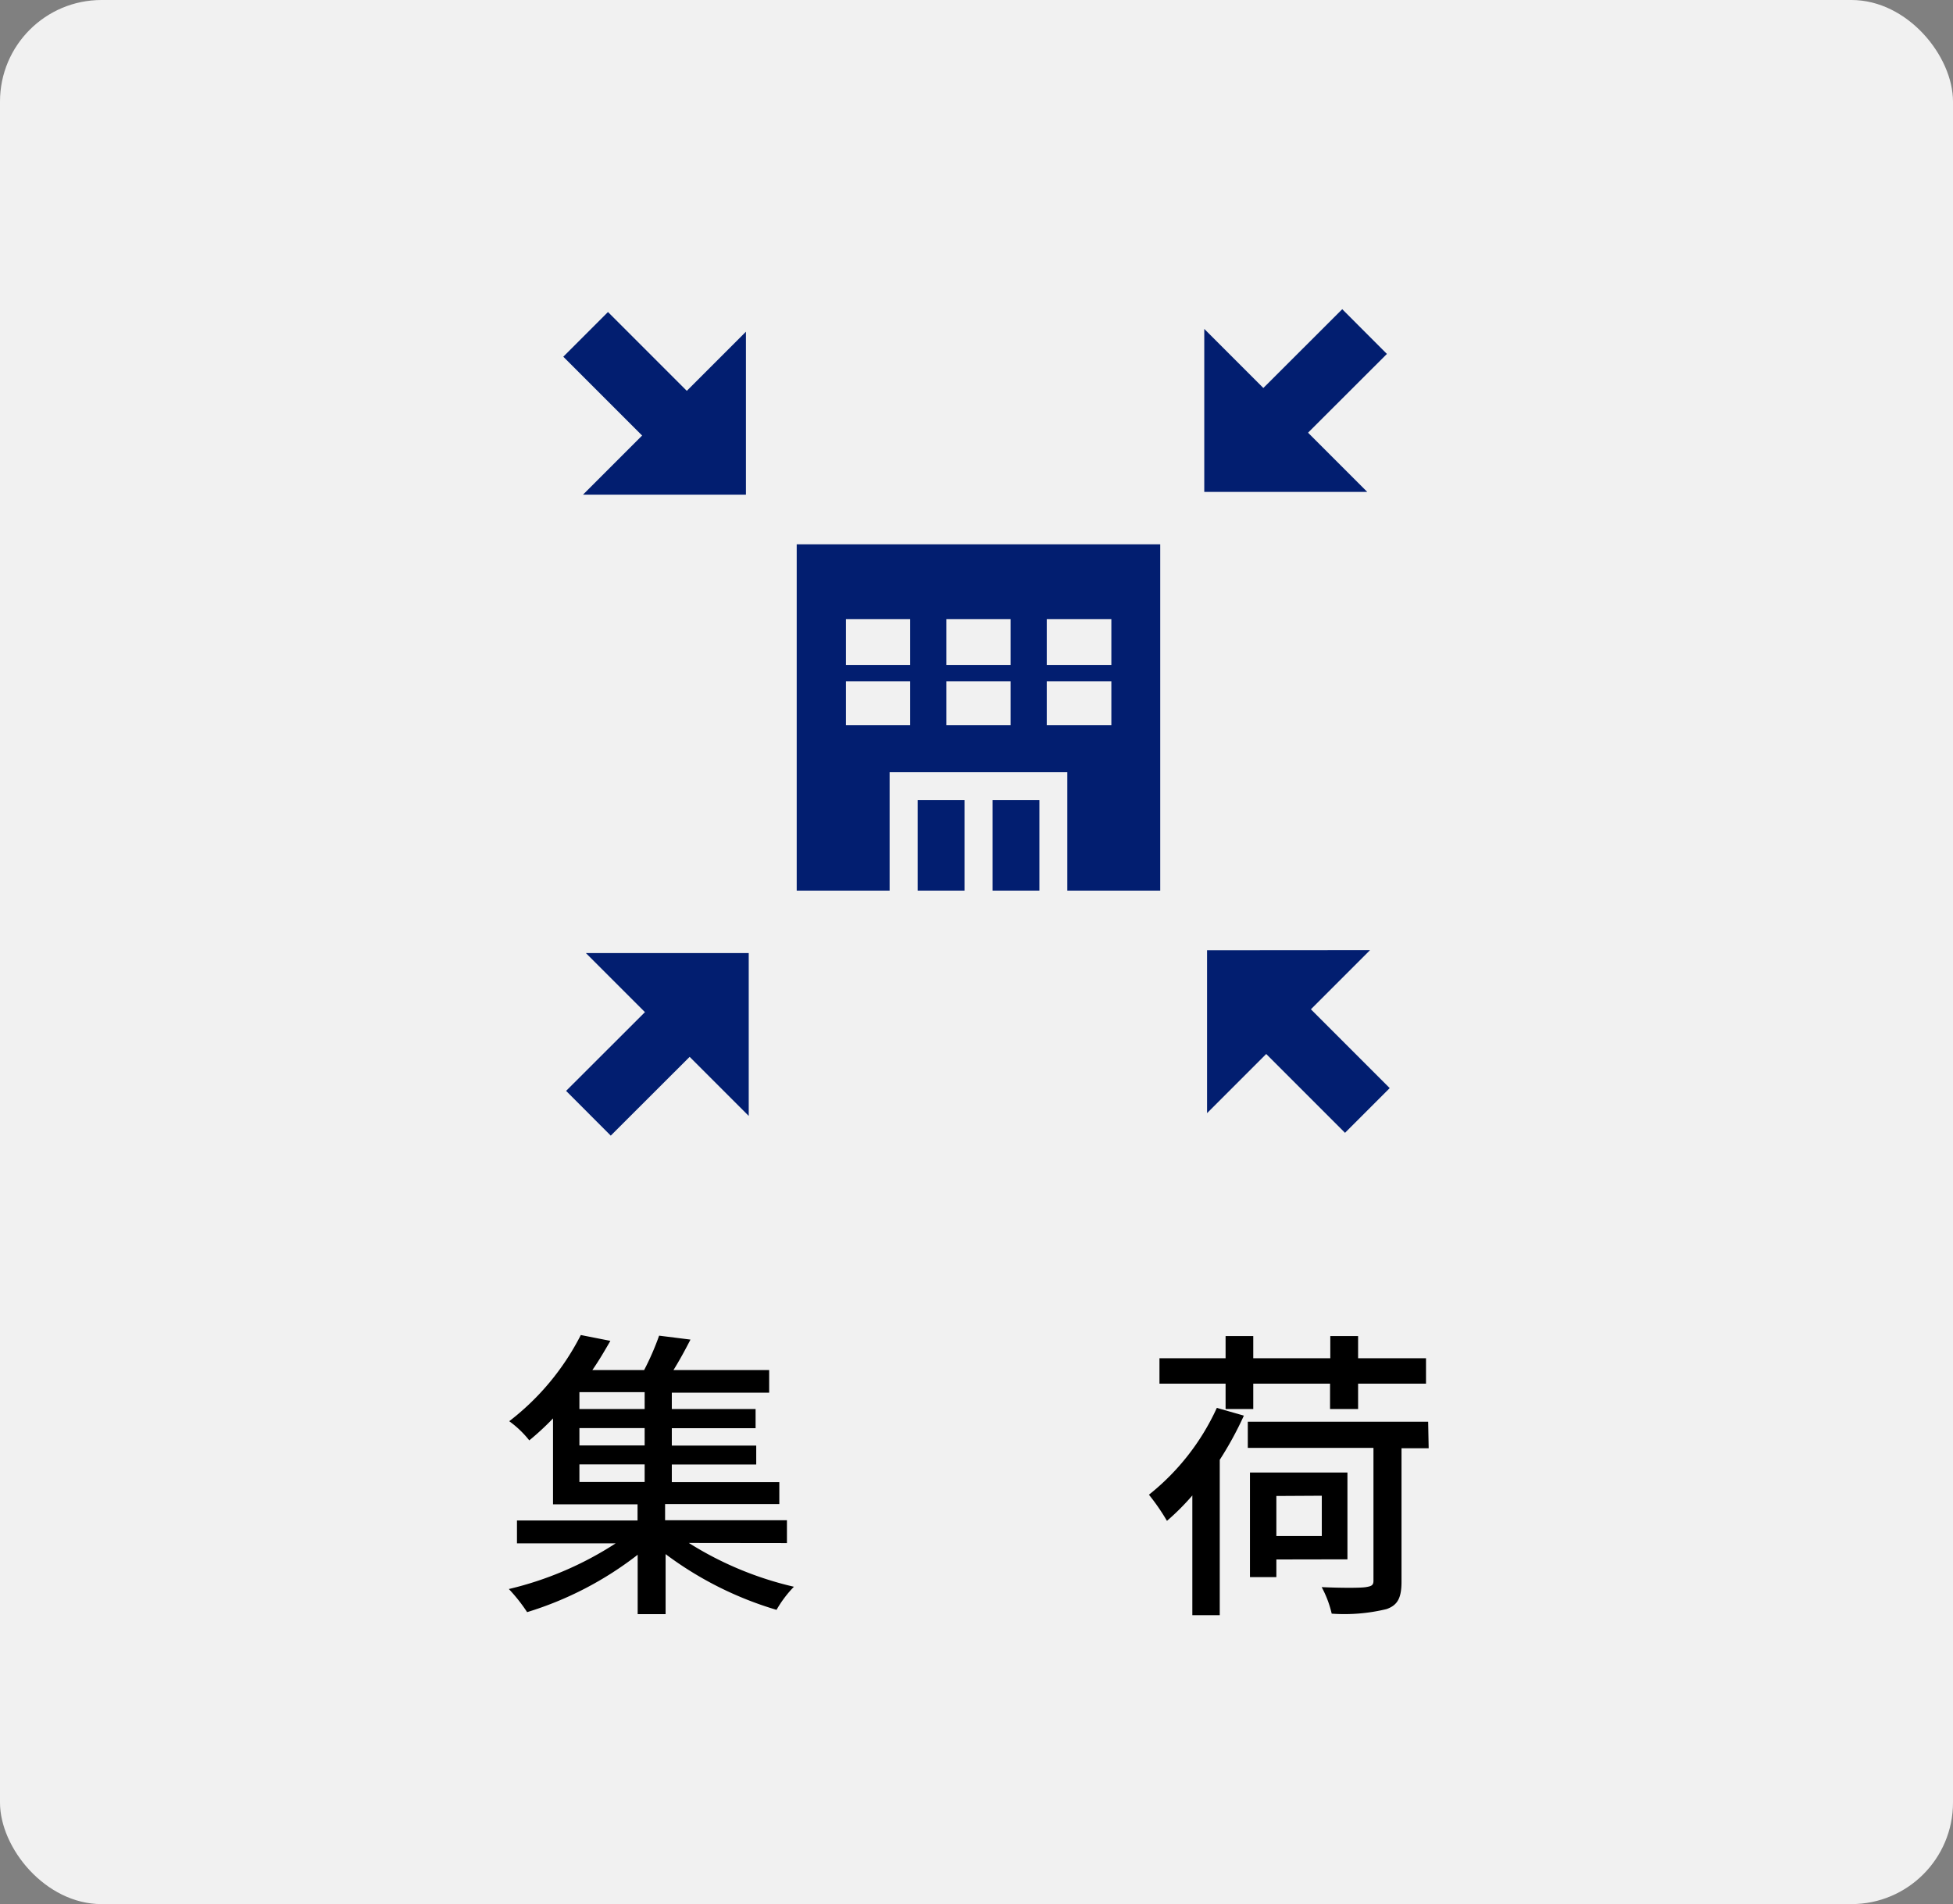
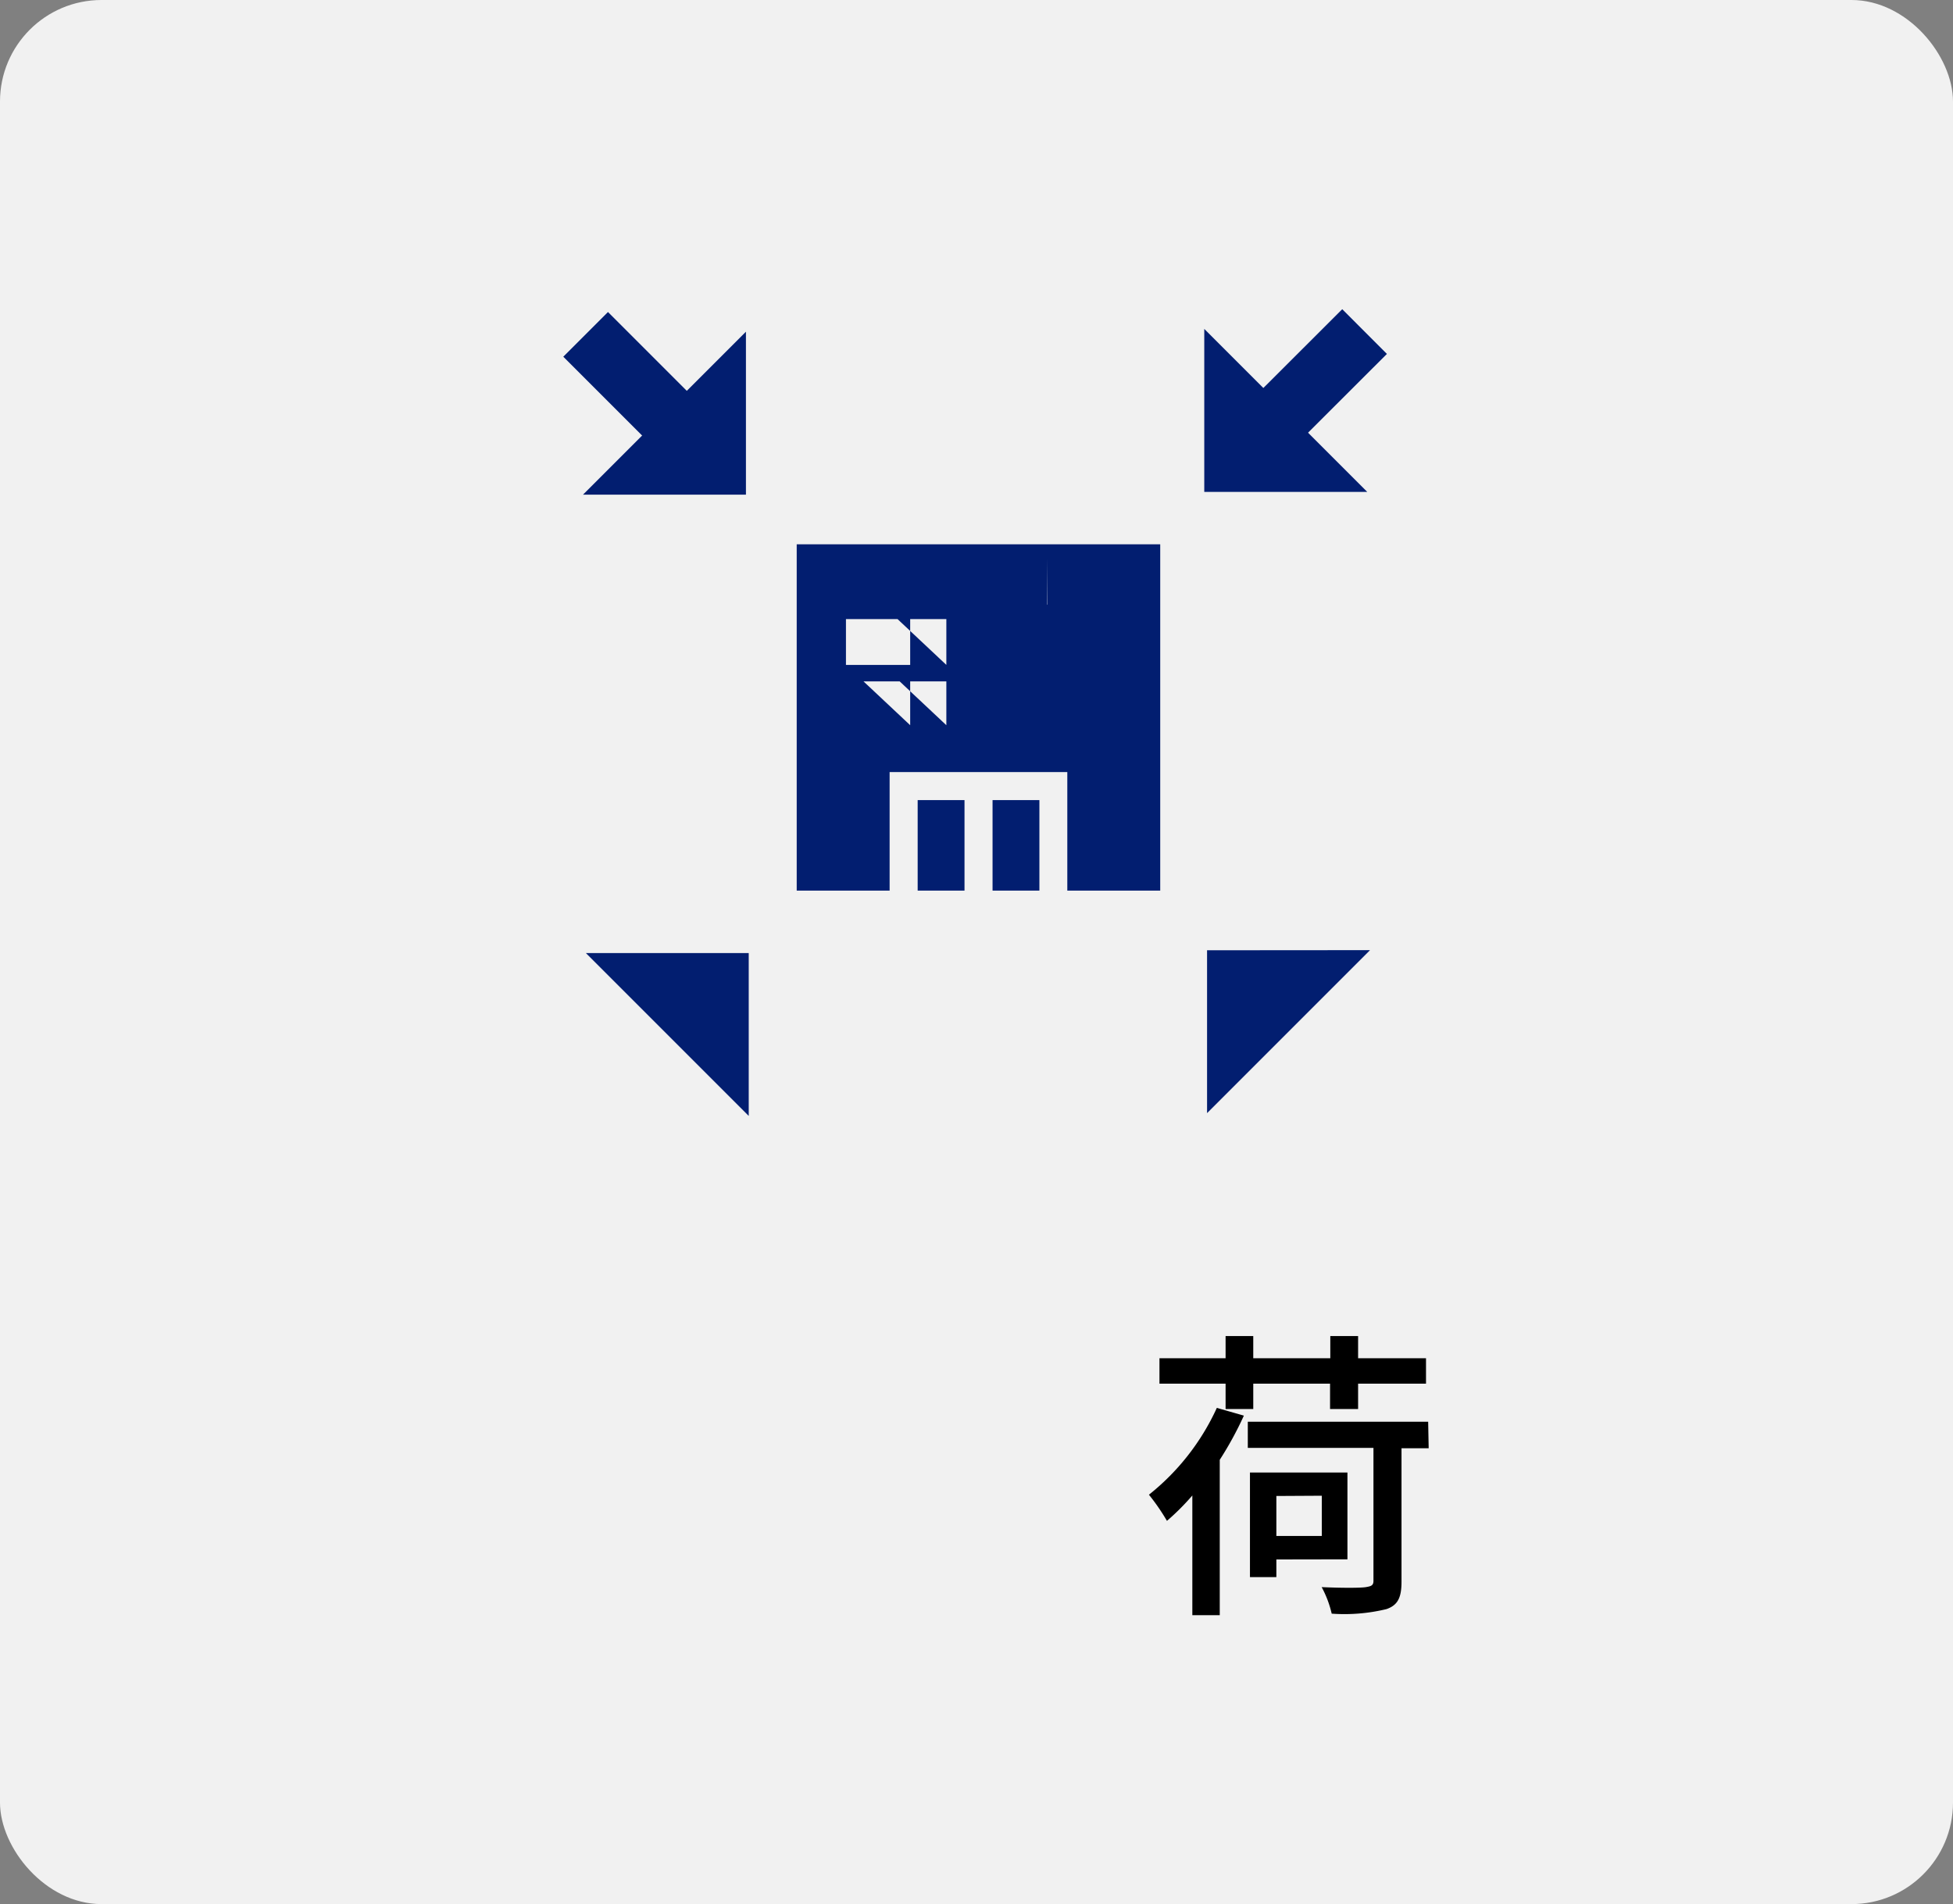
<svg xmlns="http://www.w3.org/2000/svg" viewBox="0 0 153.87 150" width="153.87" height="150">
  <rect x="0" y="0" width="153.87" height="150" fill="#808080" stroke="none" />
  <defs>
    <style>.cls-1{fill:#f1f1f1;}.cls-2{fill:none;stroke:#021e70;stroke-miterlimit:10;stroke-width:4.98px;}.cls-3{fill:#021e70;}</style>
  </defs>
  <title>アセット 1</title>
  <g id="レイヤー_2" data-name="レイヤー 2">
    <g id="text">
      <rect class="cls-1" width="153.87" height="150" rx="8" ry="8" />
-       <path d="M54.27,121.55A26.88,26.88,0,0,0,62.55,125a9.06,9.06,0,0,0-1.37,1.82,27.7,27.7,0,0,1-8.74-4.39v4.73H50.24v-4.68A27.06,27.06,0,0,1,41.53,127a13,13,0,0,0-1.44-1.82,26.76,26.76,0,0,0,8.42-3.6H40.73v-1.8h9.5v-1.27H43.57v-6.77a21.64,21.64,0,0,1-1.87,1.73,7.84,7.84,0,0,0-1.58-1.51,20,20,0,0,0,5.64-6.79l2.33.46c-.43.74-.89,1.54-1.42,2.3h4.08a21.14,21.14,0,0,0,1.18-2.71l2.47.31c-.43.84-.89,1.68-1.34,2.4h7.54v1.78H52.93V111h6.6v1.51h-6.6v1.37h6.65v1.49H52.93v1.39H61.4v1.73h-9v1.27H62v1.8Zm-3.48-11.88H45.65V111h5.14Zm0,2.83H45.65v1.37h5.14Zm-5.14,4.25h5.14v-1.39H45.65Z" />
      <path d="M98,111.52A27.32,27.32,0,0,1,96.1,115v12.24H93.94v-9.43a19,19,0,0,1-2,2,16.7,16.7,0,0,0-1.42-2.06,18.61,18.61,0,0,0,5.35-6.84ZM96.56,109H91.35v-2h5.21v-1.75h2.18v1.75h6.07v-1.75H107v1.75h5.35v2H107v2h-2.21v-2H98.74v2H96.56Zm16,5.09h-2.14v10.51c0,1.25-.29,1.85-1.18,2.16a14.09,14.09,0,0,1-4.32.36,8.27,8.27,0,0,0-.79-2.09c1.54.07,3.07.07,3.48,0s.6-.12.6-.5V114.06H98.31V112h14.21Zm-12,8.76v1.39H98.48V116h7.68v6.84Zm0-5V121h3.58v-3.17Z" />
      <line class="cls-2" x1="53.21" y1="33.41" x2="46.14" y2="26.34" />
      <polygon class="cls-3" points="45.93 38.97 58.77 26.13 58.77 38.97 45.93 38.97" />
-       <line class="cls-2" x1="100.66" y1="80.41" x2="107.73" y2="87.48" />
      <polygon class="cls-3" points="107.94 74.85 95.1 87.69 95.1 74.86 107.94 74.85" />
-       <line class="cls-2" x1="53.44" y1="80.63" x2="46.36" y2="87.7" />
      <polygon class="cls-3" points="58.99 87.91 46.16 75.08 58.99 75.08 58.99 87.91" />
      <line class="cls-2" x1="100.43" y1="33.19" x2="107.51" y2="26.12" />
      <polygon class="cls-3" points="94.88 25.91 107.72 38.75 94.88 38.75 94.88 25.91" />
      <rect class="cls-3" x="78.2" y="63.03" width="3.69" height="7.13" />
      <rect class="cls-3" x="72.3" y="63.03" width="3.69" height="7.13" />
-       <path class="cls-3" d="M62.77,42.88V70.16h7.32V60.82h14v9.34h7.32V42.88Zm3.88,9.5V48.77h5.06v3.61Zm5.06,4.75H66.65V53.68h5.06v3.45Zm2.85-4.75V48.77h5.06v3.61Zm0,4.75V53.68h5.06v3.45Zm13-8.36v3.61H82.47V48.77Zm0,4.91v3.45H82.47V53.68h5.06Z" />
+       <path class="cls-3" d="M62.77,42.88V70.16h7.32V60.82h14v9.34h7.32V42.88Zm3.88,9.5V48.77h5.06v3.61ZH66.65V53.68h5.06v3.45Zm2.85-4.75V48.77h5.06v3.61Zm0,4.75V53.68h5.06v3.45Zm13-8.36v3.61H82.47V48.77Zm0,4.91v3.45H82.47V53.68h5.06Z" />
    </g>
  </g>
</svg>